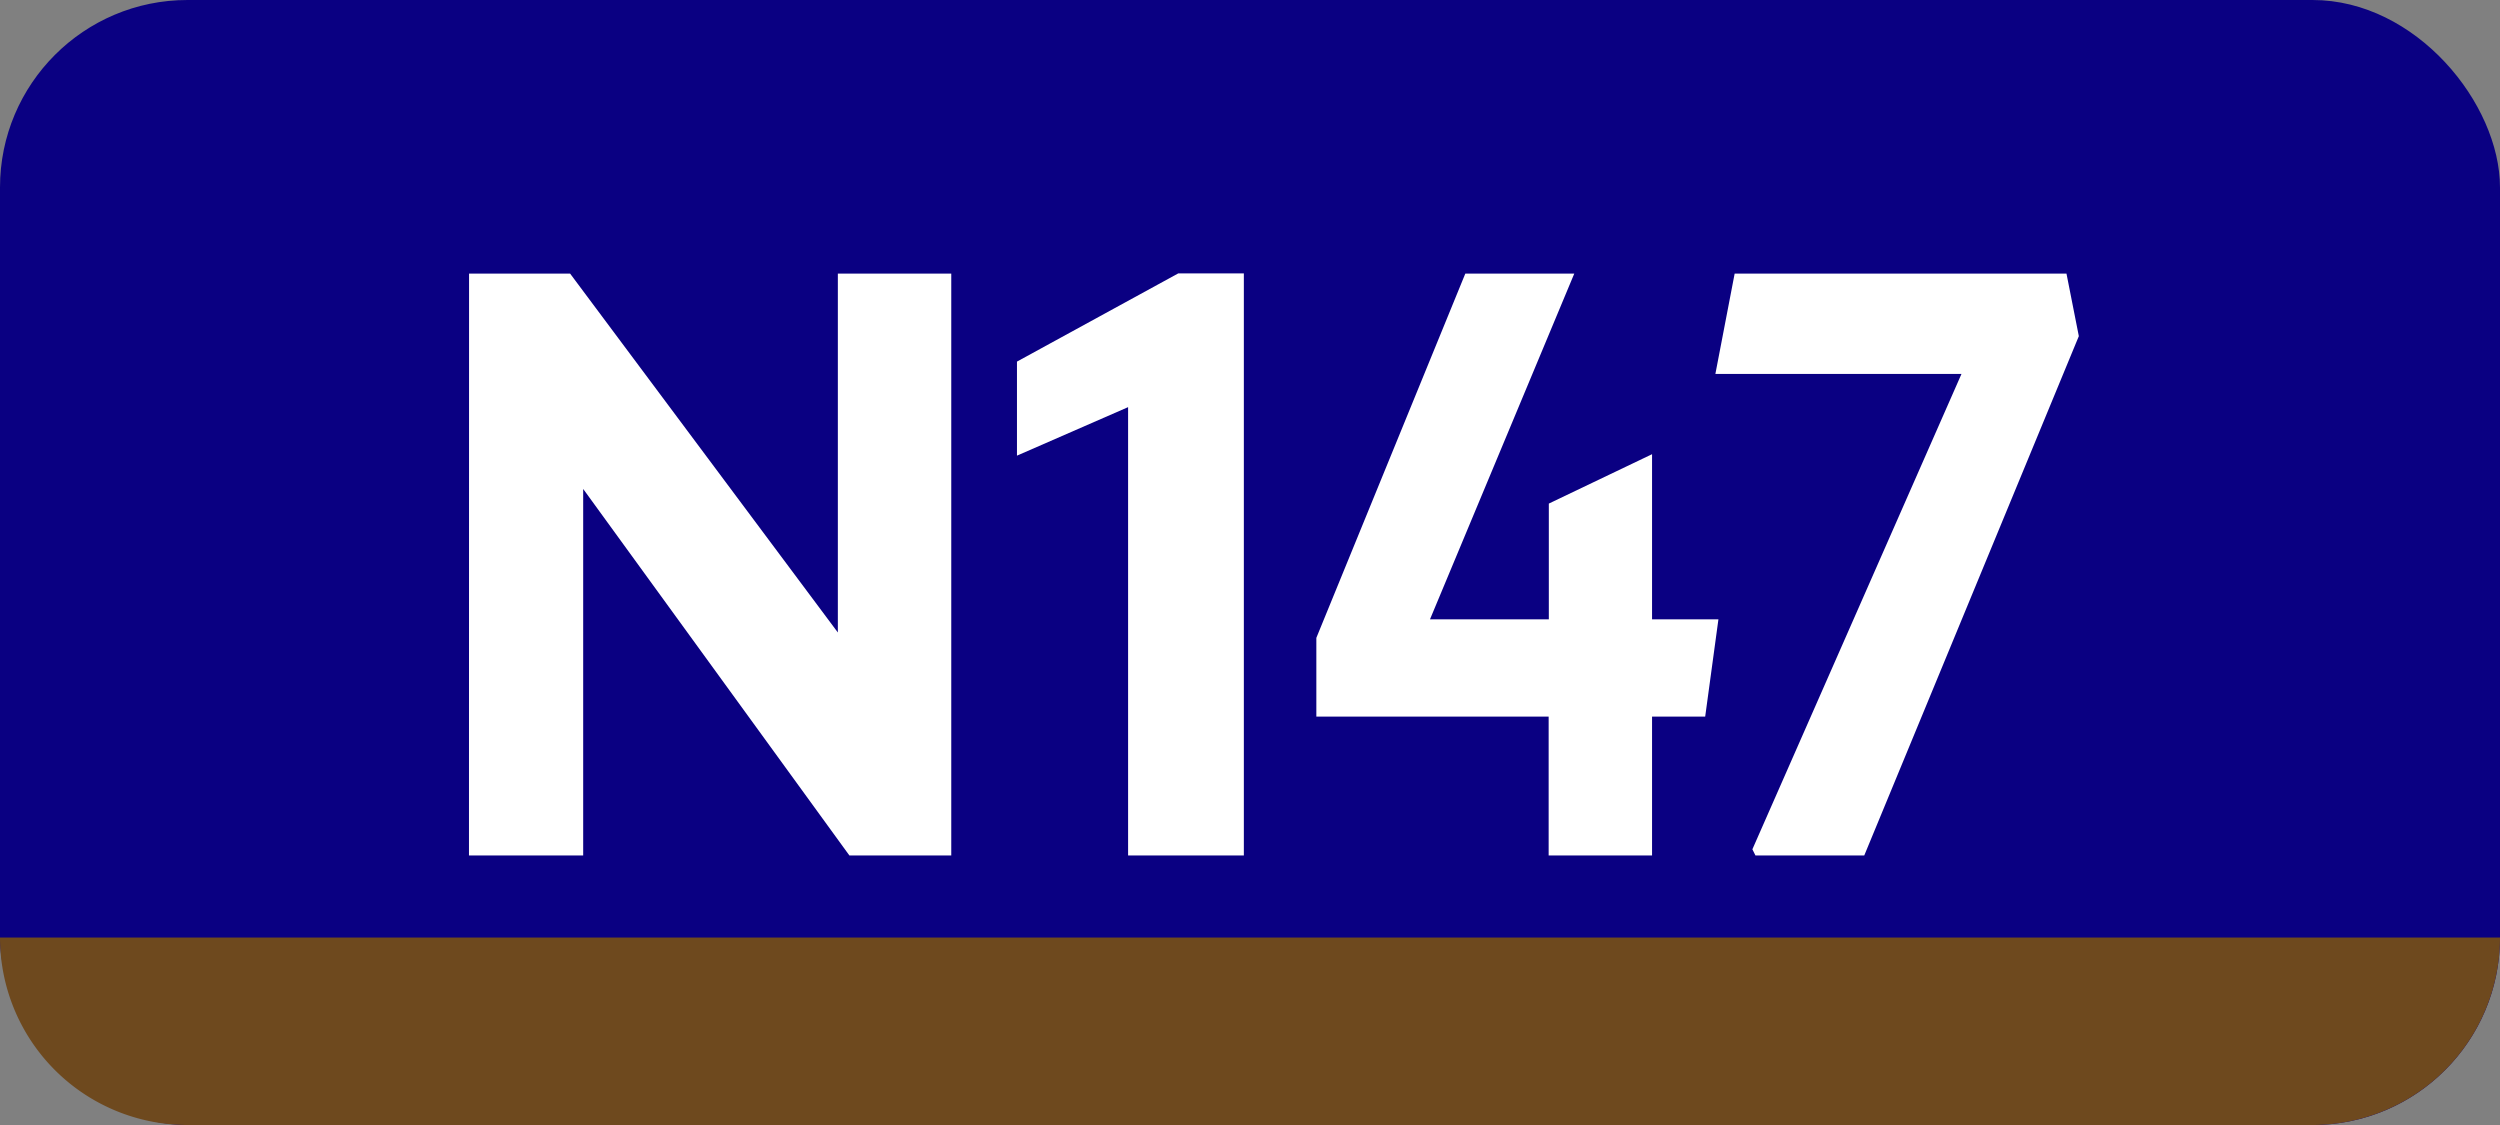
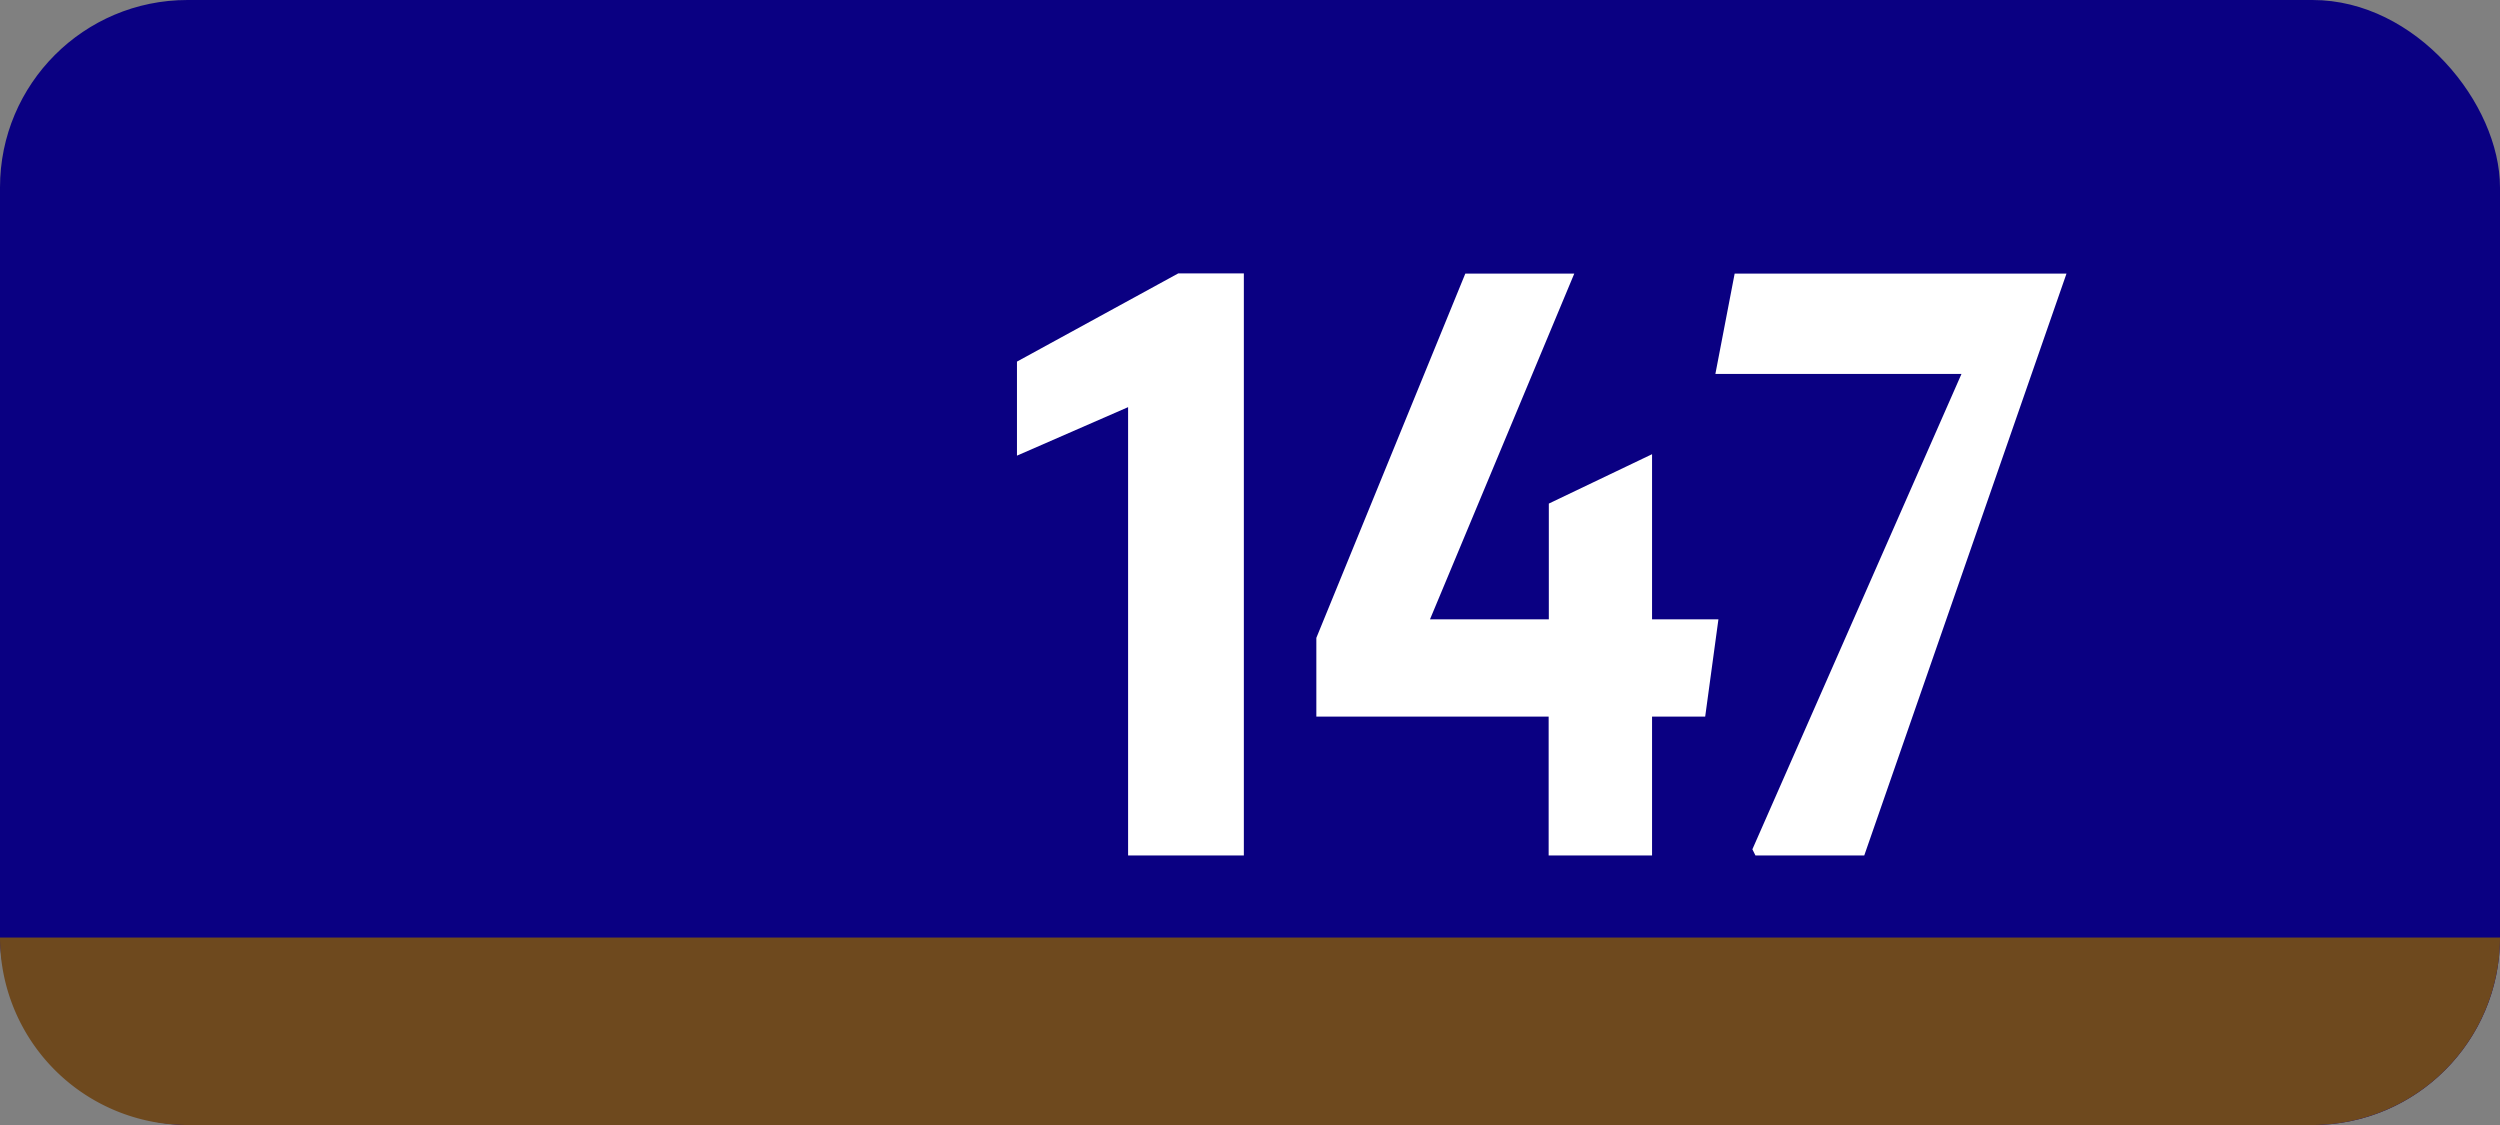
<svg xmlns="http://www.w3.org/2000/svg" viewBox="0 0 566.93 255.12">
  <rect x="0" y="0" width="566.93" height="255.12" fill="#808080" stroke="none" />
  <defs>
    <style>.cls-1{fill:#0a0082;}.cls-2{fill:#fff;}.cls-3{fill:#6e491e;}</style>
  </defs>
  <g id="Calque_2" data-name="Calque 2">
    <g id="indices_bus_de_nuit" data-name="indices bus de nuit">
      <rect class="cls-1" width="566.93" height="255.12" rx="42.52" />
-       <path class="cls-2" d="M106.37,62.05h22.92L190,143.43V62.05h25.72V194h-23.1l-60.37-83.12V194h-25.9Z" />
      <path class="cls-2" d="M255.82,194V92.33l-25.2,11V82l36.57-20h14.88V194Z" />
      <path class="cls-2" d="M351.19,162.5H298.51V144.65l33.78-82.6H357l-32.72,78.4h26.95V114.2L374.64,103v37.45h15.05l-3,22.05H374.64V194H351.19Z" />
-       <path class="cls-2" d="M398.09,194l-.7-1.4L444.81,84.8H389l4.37-22.75h75.25l2.8,14.18L422.76,194Z" />
+       <path class="cls-2" d="M398.09,194l-.7-1.4L444.81,84.8H389l4.37-22.75h75.25L422.76,194Z" />
      <path class="cls-3" d="M42.52,255.12H524.41a42.52,42.52,0,0,0,42.52-42.52H0A42.52,42.52,0,0,0,42.52,255.12Z" />
    </g>
  </g>
</svg>